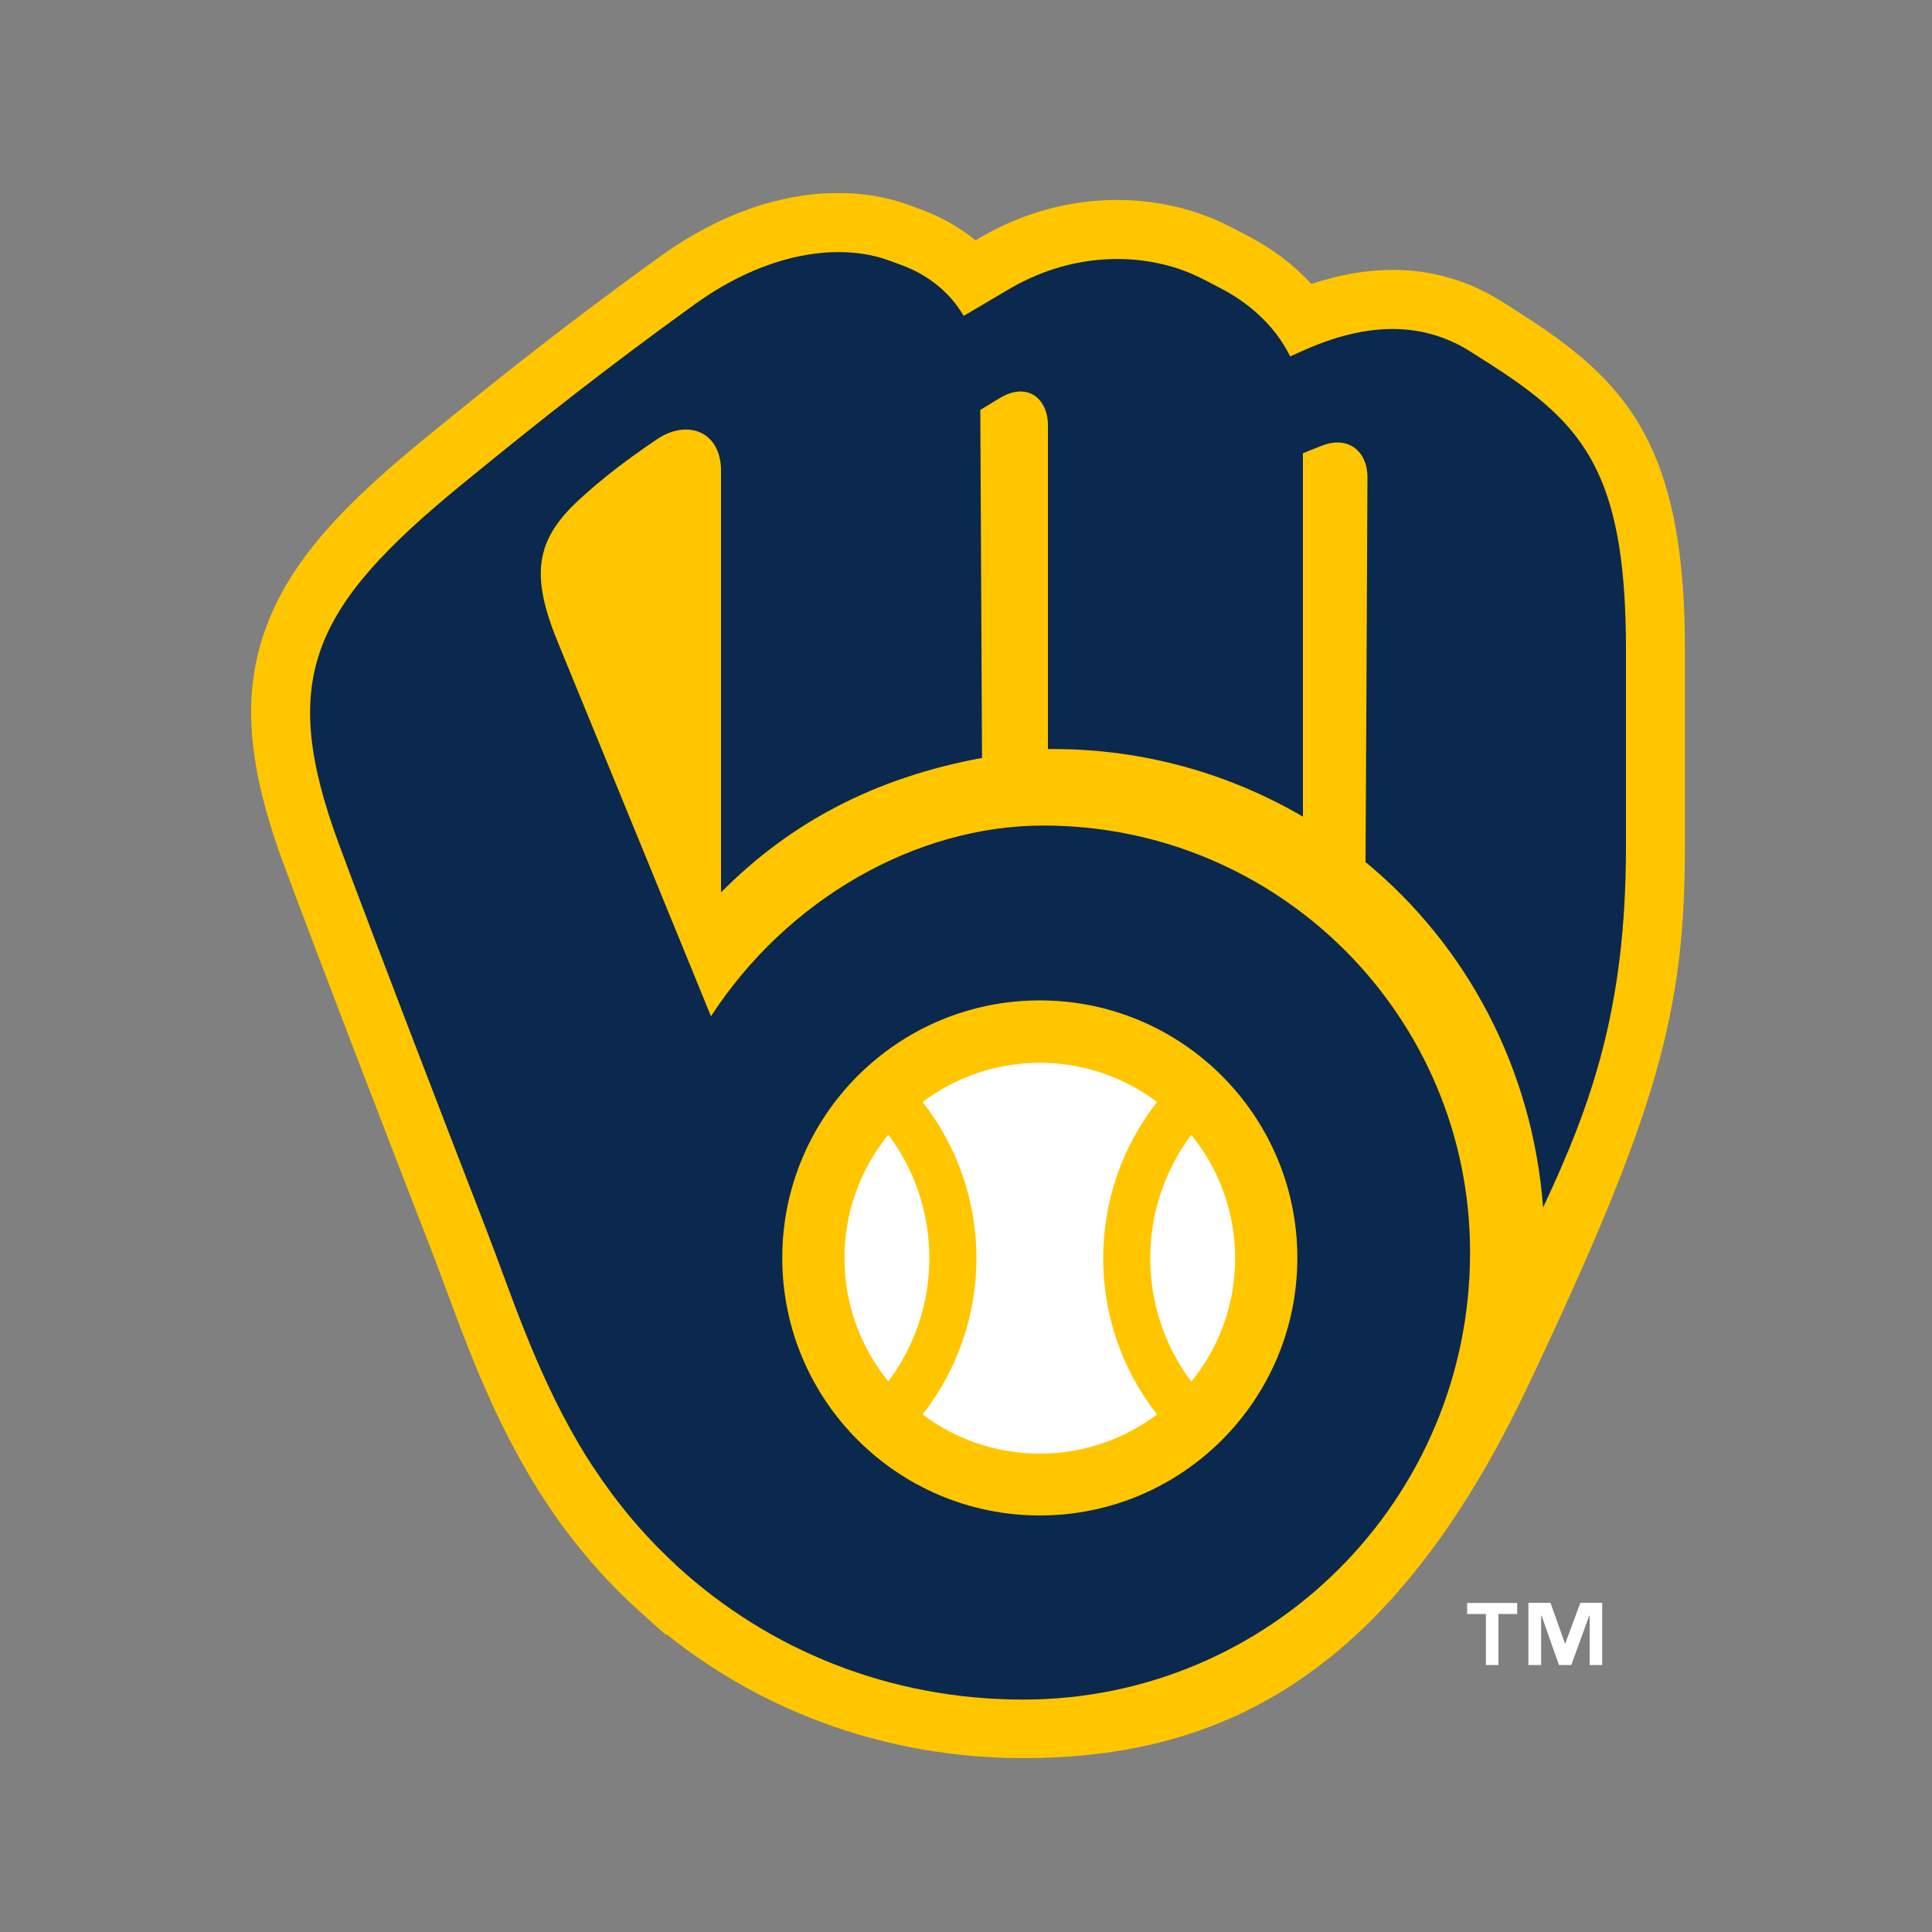
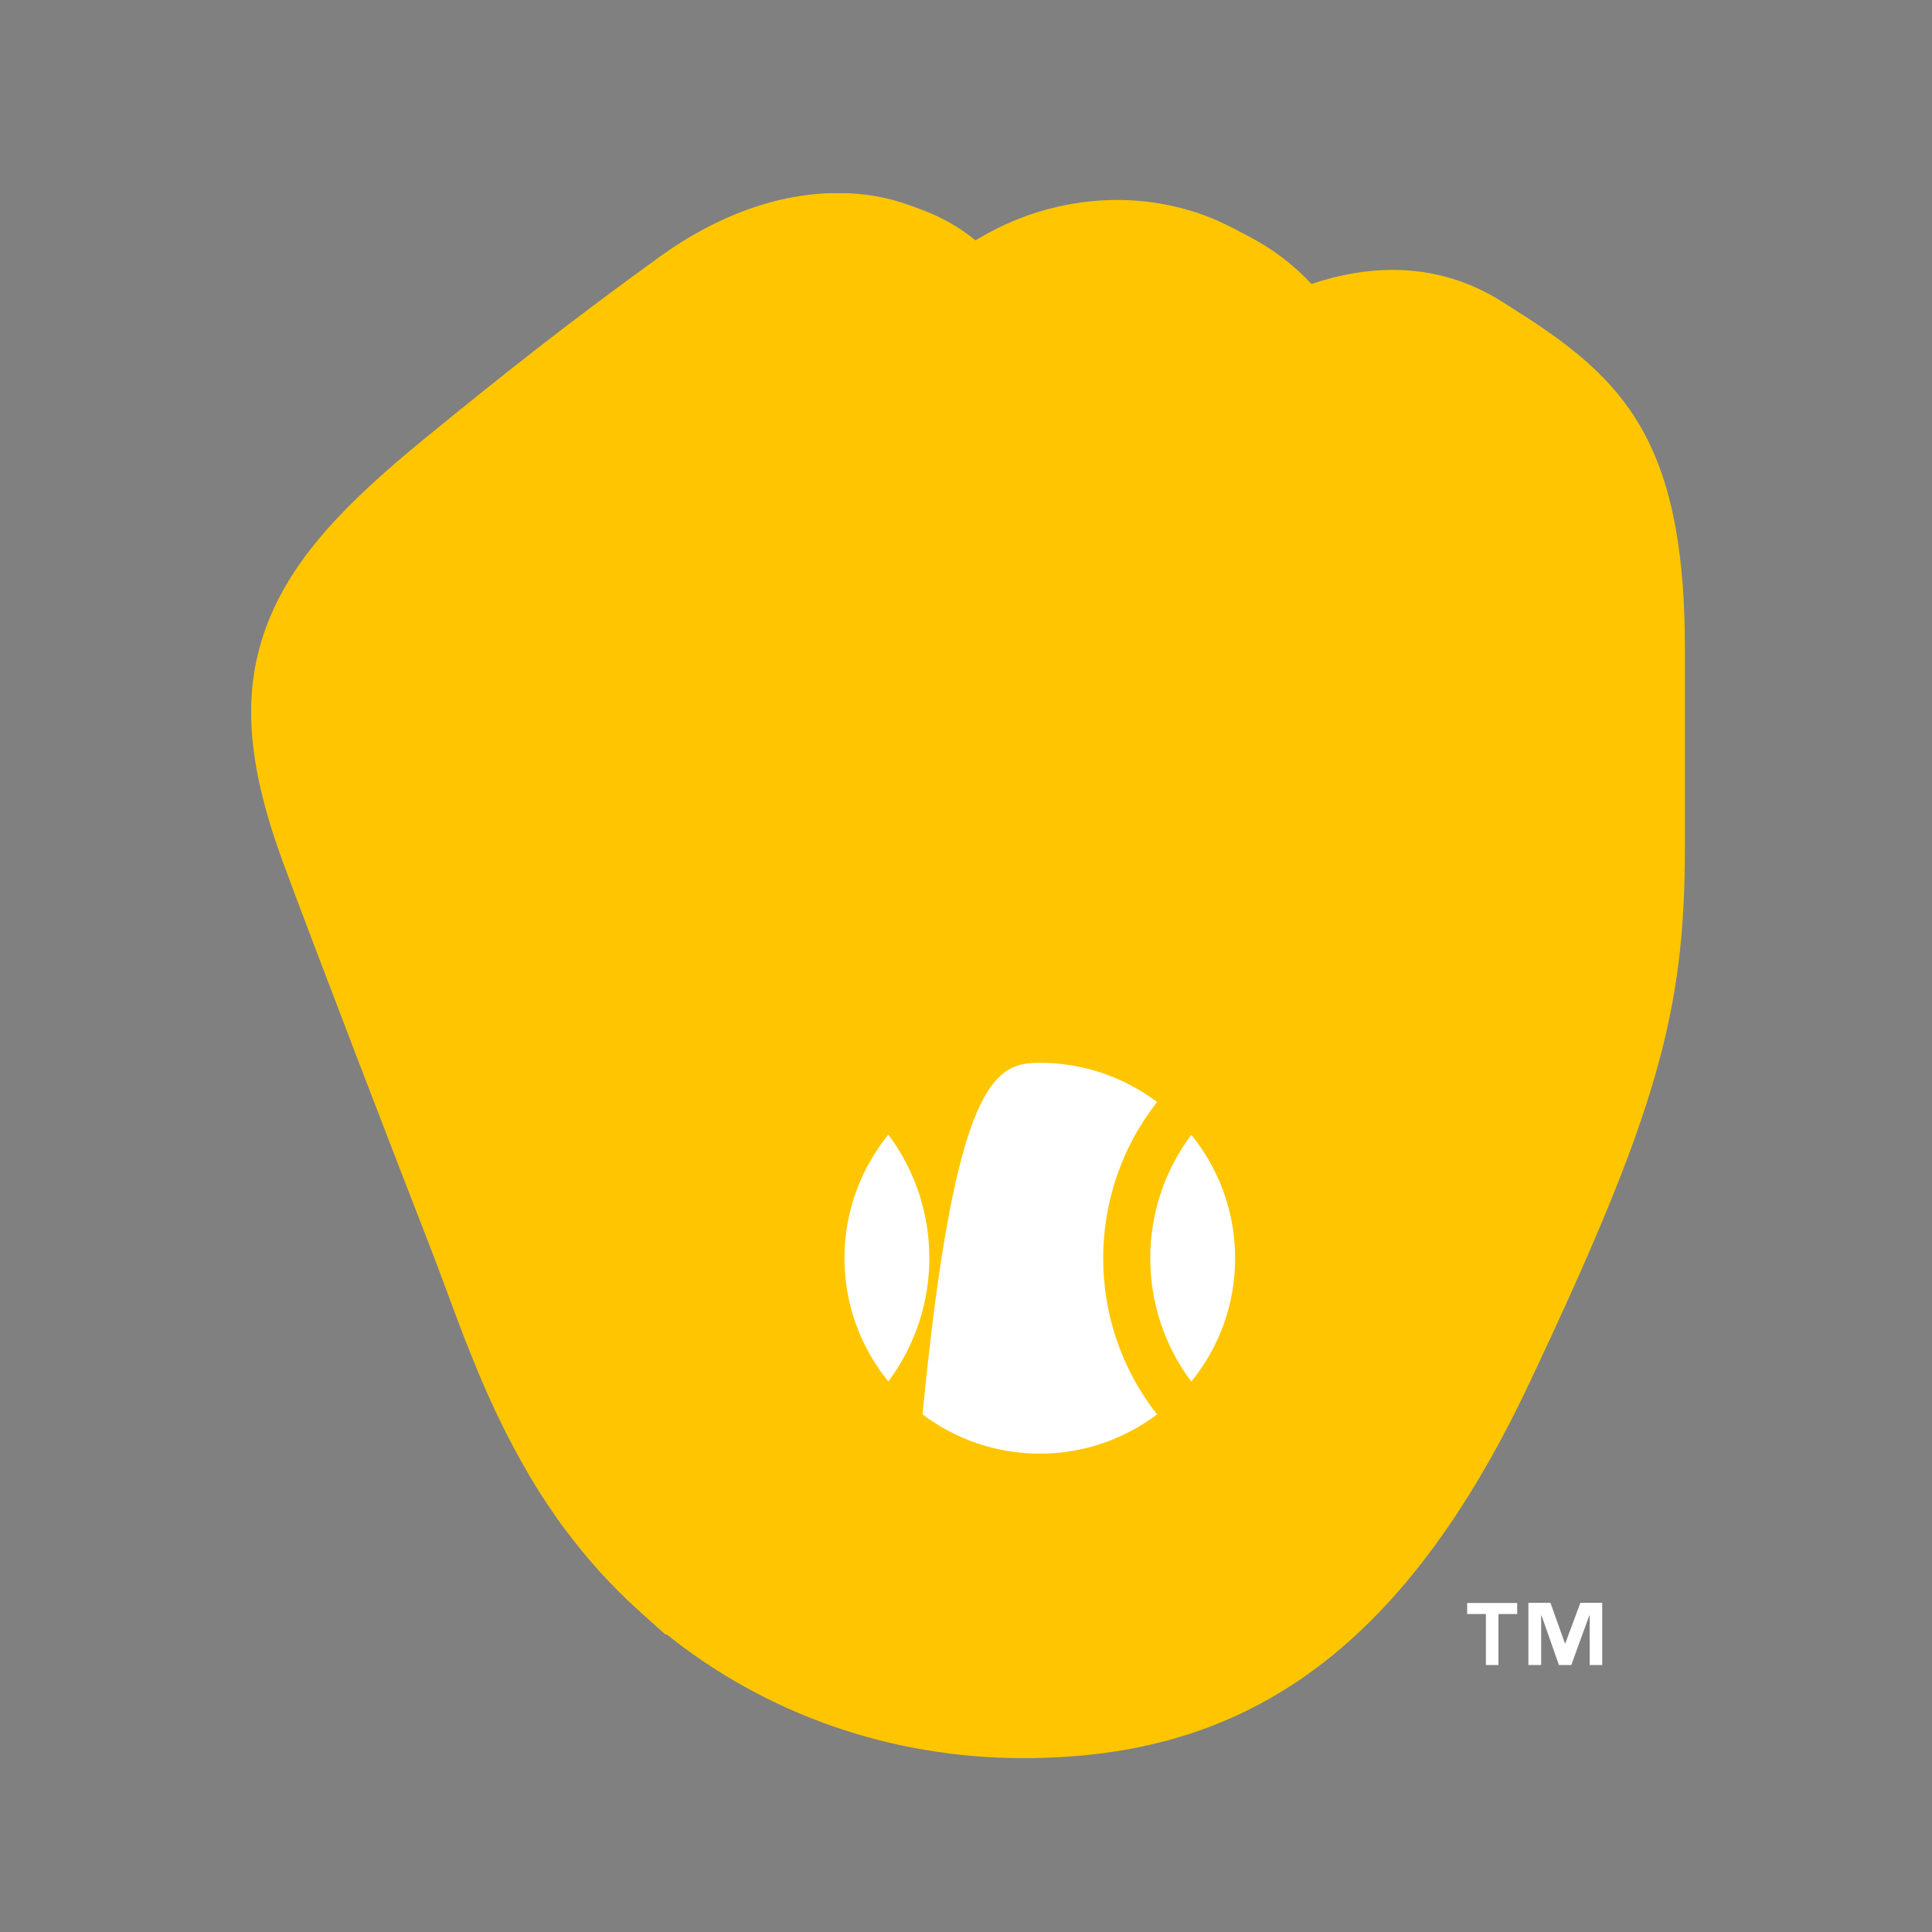
<svg xmlns="http://www.w3.org/2000/svg" width="100" height="100" viewBox="0 0 100 100" fill="none">
  <rect x="0" y="0" width="100" height="100" fill="#808080" stroke="none" />
  <g clip-path="url(#clip0_177_662)">
    <path d="M87.21 33.6V43.82C87.21 52.35 85.82 57.51 79.12 71.67C72.07 86.58 63.38 91 52.97 91C46.13 91 39.7 88.75 34.5 84.59L34.45 84.61L33.29 83.57L33.08 83.38C31.61 82.06 30.35 80.64 29.27 79.19C29.18 79.07 29.09 78.95 29 78.83C28.98 78.81 28.97 78.79 28.96 78.77C28.89 78.68 28.83 78.59 28.77 78.5C28.15 77.62 27.58 76.72 27.06 75.78C27 75.68 26.94 75.58 26.89 75.48C25.18 72.4 24.05 69.33 23.1 66.76C22.83 66.03 22.57 65.33 22.32 64.69C20.36 59.65 16.56 49.79 14.72 44.83C12.8 39.67 12.51 36.01 13.73 32.58C15.04 28.92 17.97 25.98 21.97 22.71C25.98 19.43 29.41 16.71 34.16 13.28C37.14 11.13 40.33 9.99 43.39 9.99C44.69 9.99 45.91 10.2 47.04 10.61C47.24 10.68 47.46 10.76 47.75 10.87C48.78 11.26 49.7 11.79 50.49 12.44C50.57 12.39 50.65 12.35 50.73 12.3C52.91 11.02 55.36 10.35 57.82 10.35C59.76 10.35 61.66 10.77 63.32 11.56C63.68 11.73 63.89 11.84 64.13 11.97C64.25 12.03 64.37 12.1 64.55 12.19C65.85 12.86 66.97 13.71 67.88 14.7C69.33 14.21 70.74 13.97 72.08 13.97C74.13 13.97 76.04 14.53 77.77 15.63L78.18 15.89C78.97 16.39 79.37 16.65 79.98 17.07C84.67 20.31 87.21 23.91 87.21 33.58" fill="#FFC600" />
-     <path d="M78.25 19.59C77.59 19.13 77.21 18.9 76.13 18.21C74.04 16.88 71.27 16.44 67.49 18.13C67.24 18.24 67.01 18.34 66.78 18.45C65.94 16.73 64.45 15.57 63.16 14.91C62.63 14.64 62.49 14.55 62.01 14.32C59.44 13.09 55.74 12.92 52.27 14.94C51.57 15.35 50.66 15.89 49.88 16.35C49.08 14.98 47.85 14.16 46.69 13.73C46.41 13.63 46.2 13.55 46.01 13.48C43.45 12.55 39.72 13.04 35.96 15.75C31.49 18.98 28.2 21.56 23.91 25.07C16.06 31.49 14.39 35.18 17.57 43.77C19.32 48.49 23.03 58.12 25.15 63.59C26.37 66.72 27.64 70.79 29.94 74.71C30.15 75.07 30.37 75.43 30.6 75.78C30.66 75.87 30.72 75.97 30.79 76.06C31.84 77.65 33.08 79.18 34.57 80.61C34.69 80.72 34.81 80.84 34.93 80.95C34.99 81.01 35.05 81.07 35.11 81.12C39.79 85.38 46 87.97 52.96 87.97C65.74 87.97 76.09 77.61 76.09 64.84V64.81C76.09 52.62 66.21 42.73 54.01 42.73C47.39 42.73 40.73 46.56 36.8 52.6C35.13 48.52 31.56 39.78 28.87 33.23C27.42 29.71 27.75 27.92 29.97 25.87C31.1 24.82 32.47 23.77 34 22.74C35.56 21.68 37.32 22.31 37.32 24.37V46.19C40.88 42.6 45.24 40.26 50.83 39.23L50.74 21.22C51.14 20.97 51.51 20.75 51.79 20.58C53.22 19.75 54.24 20.67 54.24 22V38.77C54.33 38.77 54.42 38.77 54.51 38.77C59.22 38.77 63.64 40.05 67.44 42.27V23.46C67.8 23.32 68.13 23.18 68.39 23.08C69.82 22.51 70.78 23.4 70.78 24.69C70.78 25.98 70.68 44.62 70.68 44.62C75.93 48.95 79.33 55.32 79.87 62.5C82.37 57.17 84.16 52.21 84.16 43.82V33.6C84.16 25.09 82.23 22.35 78.25 19.59ZM53.82 51.78C61.18 51.78 67.15 57.75 67.15 65.11C67.15 72.47 61.18 78.44 53.82 78.44C46.46 78.44 40.49 72.47 40.49 65.11C40.49 57.75 46.46 51.78 53.82 51.78Z" fill="#0B294E" />
-     <path d="M43.71 65.12C43.71 62.7 44.56 60.48 45.98 58.73C48.81 62.5 48.81 67.73 45.98 71.5C44.56 69.76 43.71 67.54 43.71 65.12ZM47.75 73.21C51.47 68.48 51.47 61.76 47.75 57.04C49.44 55.77 51.54 55.01 53.82 55.01C56.1 55.01 58.2 55.77 59.89 57.04C56.17 61.77 56.17 68.49 59.89 73.21C58.2 74.48 56.1 75.24 53.82 75.24C51.54 75.24 49.44 74.48 47.75 73.21ZM61.66 71.51C58.83 67.74 58.83 62.51 61.66 58.74C63.08 60.48 63.93 62.71 63.93 65.13C63.93 67.55 63.08 69.77 61.66 71.51Z" fill="white" />
+     <path d="M43.71 65.12C43.71 62.7 44.56 60.48 45.98 58.73C48.81 62.5 48.81 67.73 45.98 71.5C44.56 69.76 43.71 67.54 43.71 65.12ZM47.75 73.21C49.44 55.77 51.54 55.01 53.82 55.01C56.1 55.01 58.2 55.77 59.89 57.04C56.17 61.77 56.17 68.49 59.89 73.21C58.2 74.48 56.1 75.24 53.82 75.24C51.54 75.24 49.44 74.48 47.75 73.21ZM61.66 71.51C58.83 67.74 58.83 62.51 61.66 58.74C63.08 60.48 63.93 62.71 63.93 65.13C63.93 67.55 63.08 69.77 61.66 71.51Z" fill="white" />
    <path d="M78.53 83.54H77.56V86.18H76.91V83.54H75.94V82.97H78.53V83.54ZM82.93 86.18H82.28V83.62H82.26L81.33 86.18H80.69L79.79 83.62H79.77V86.18H79.11V82.96H80.25L81 85.06H81.02L81.8 82.96H82.93V86.18Z" fill="white" />
  </g>
  <defs>
    <clipPath id="clip0_177_662">
      <rect width="74.21" height="81" fill="white" transform="translate(13 10)" />
    </clipPath>
  </defs>
</svg>